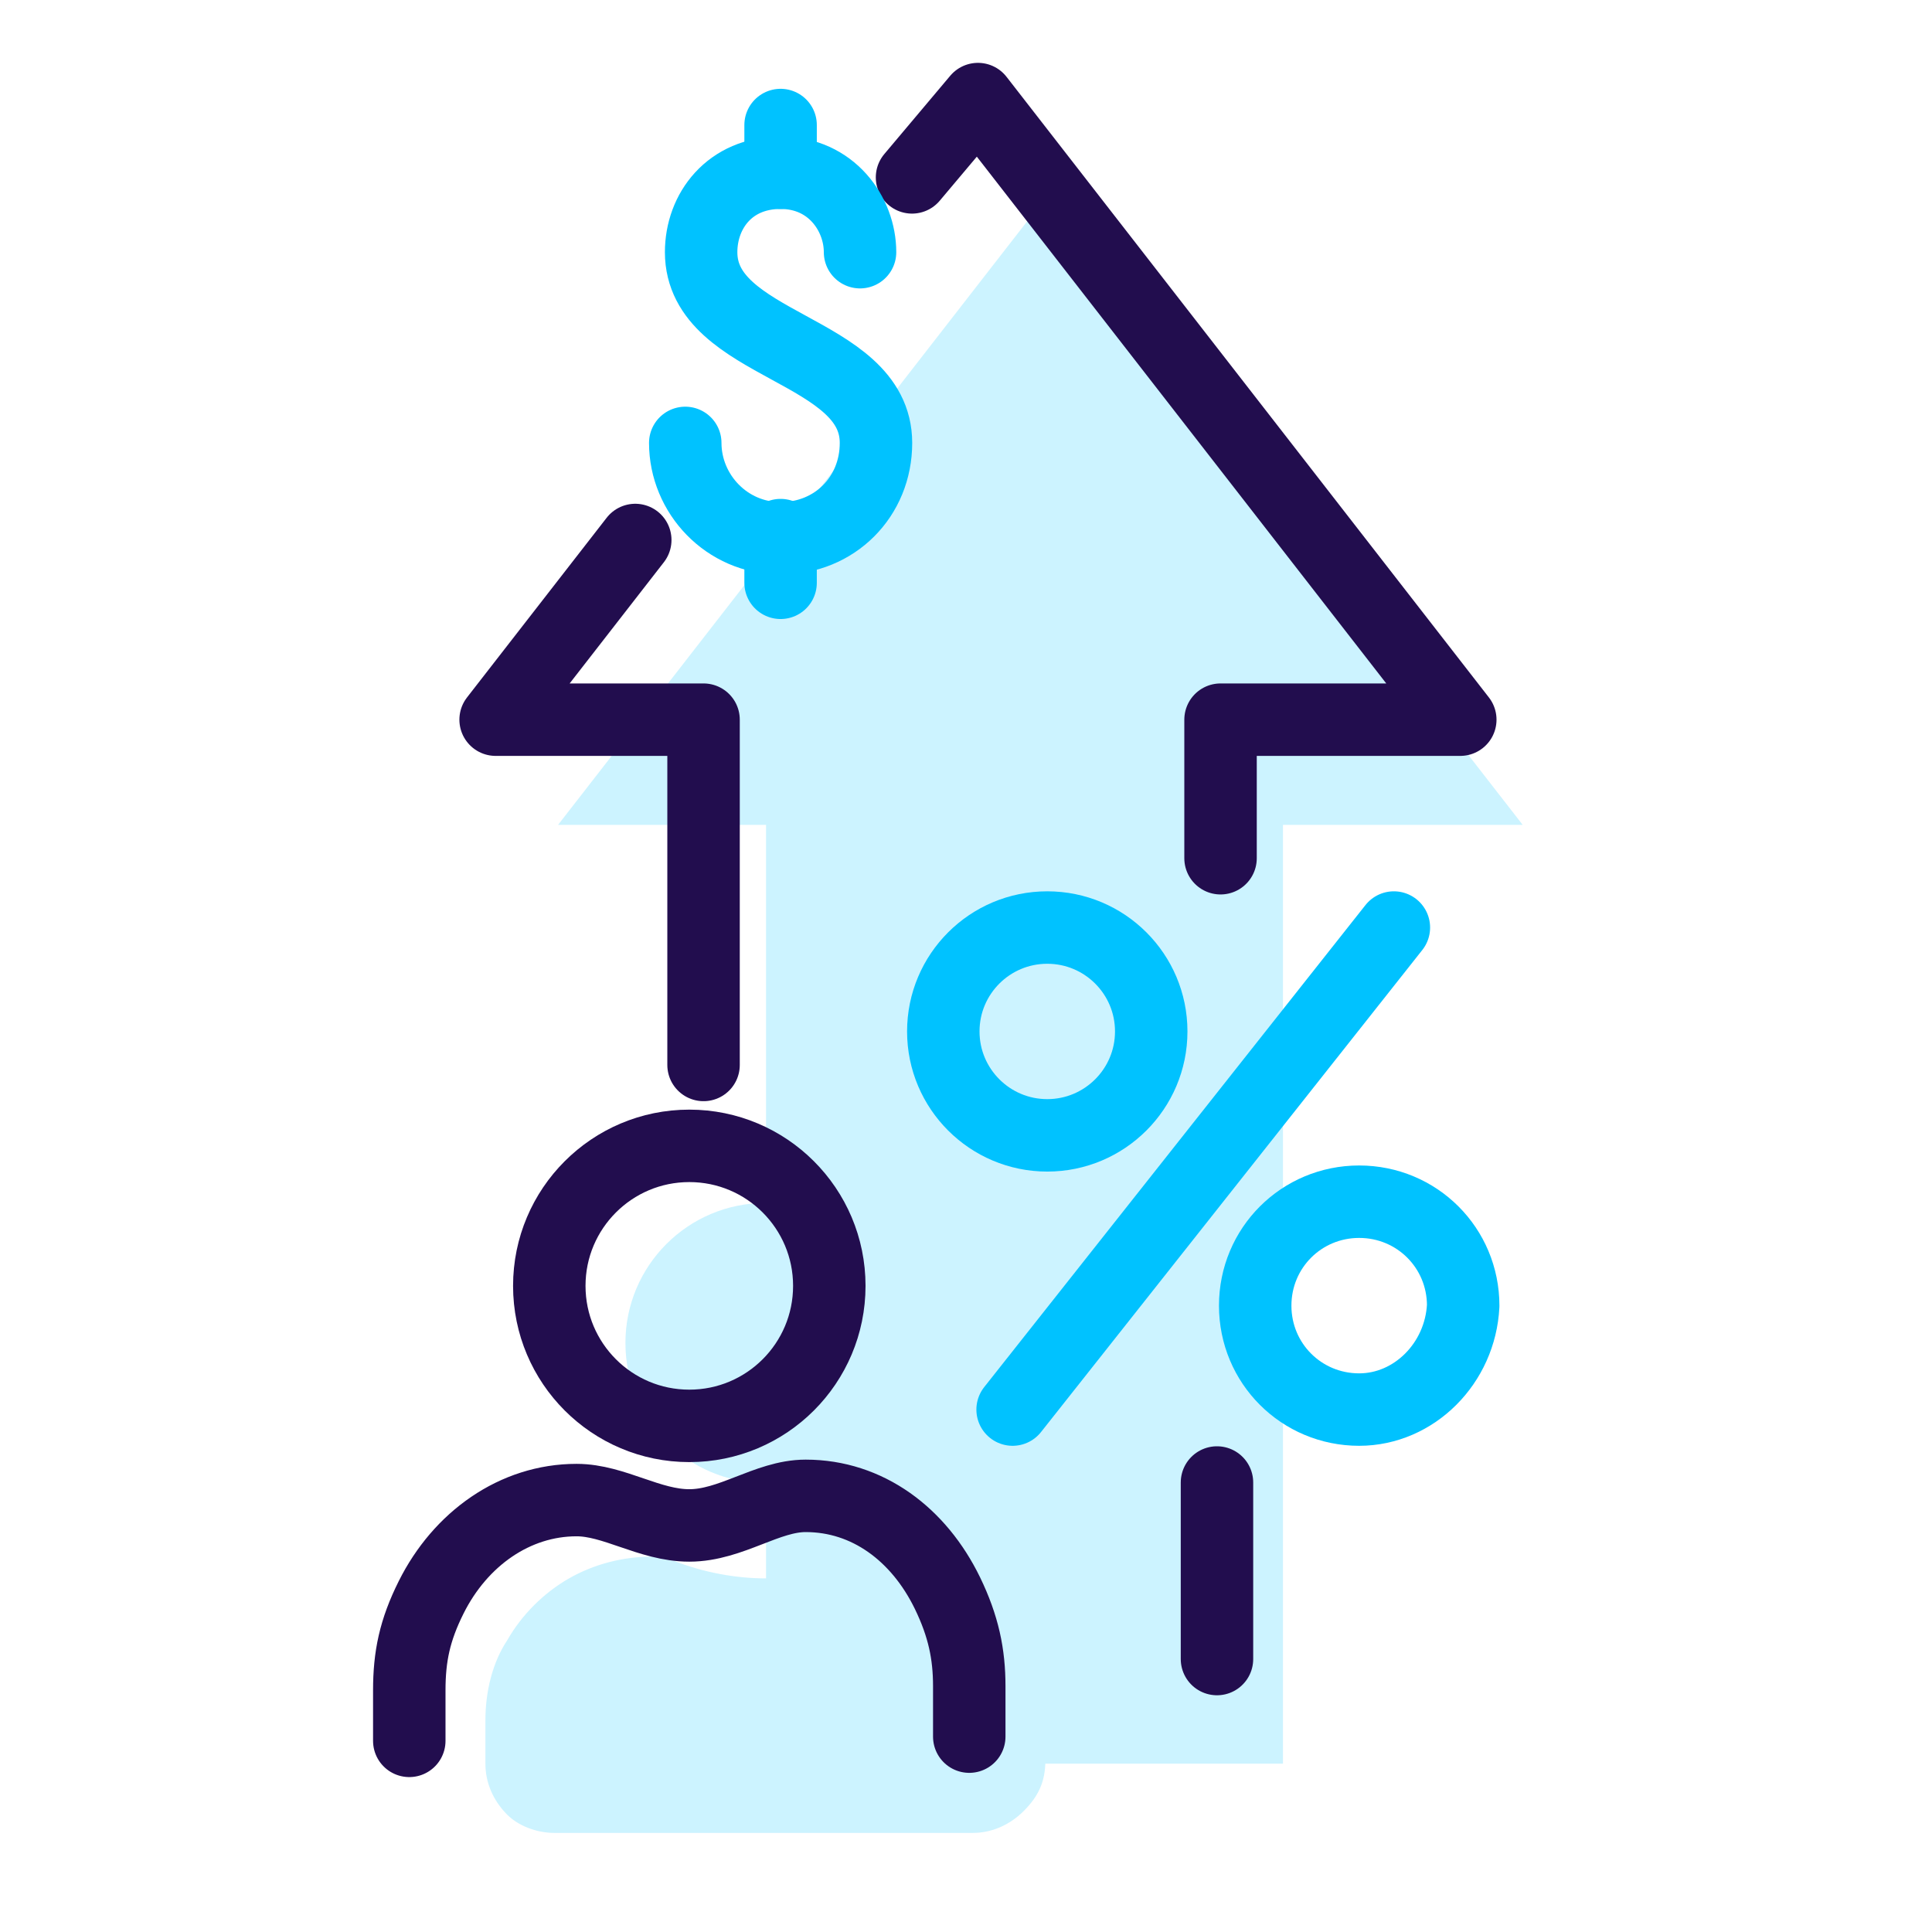
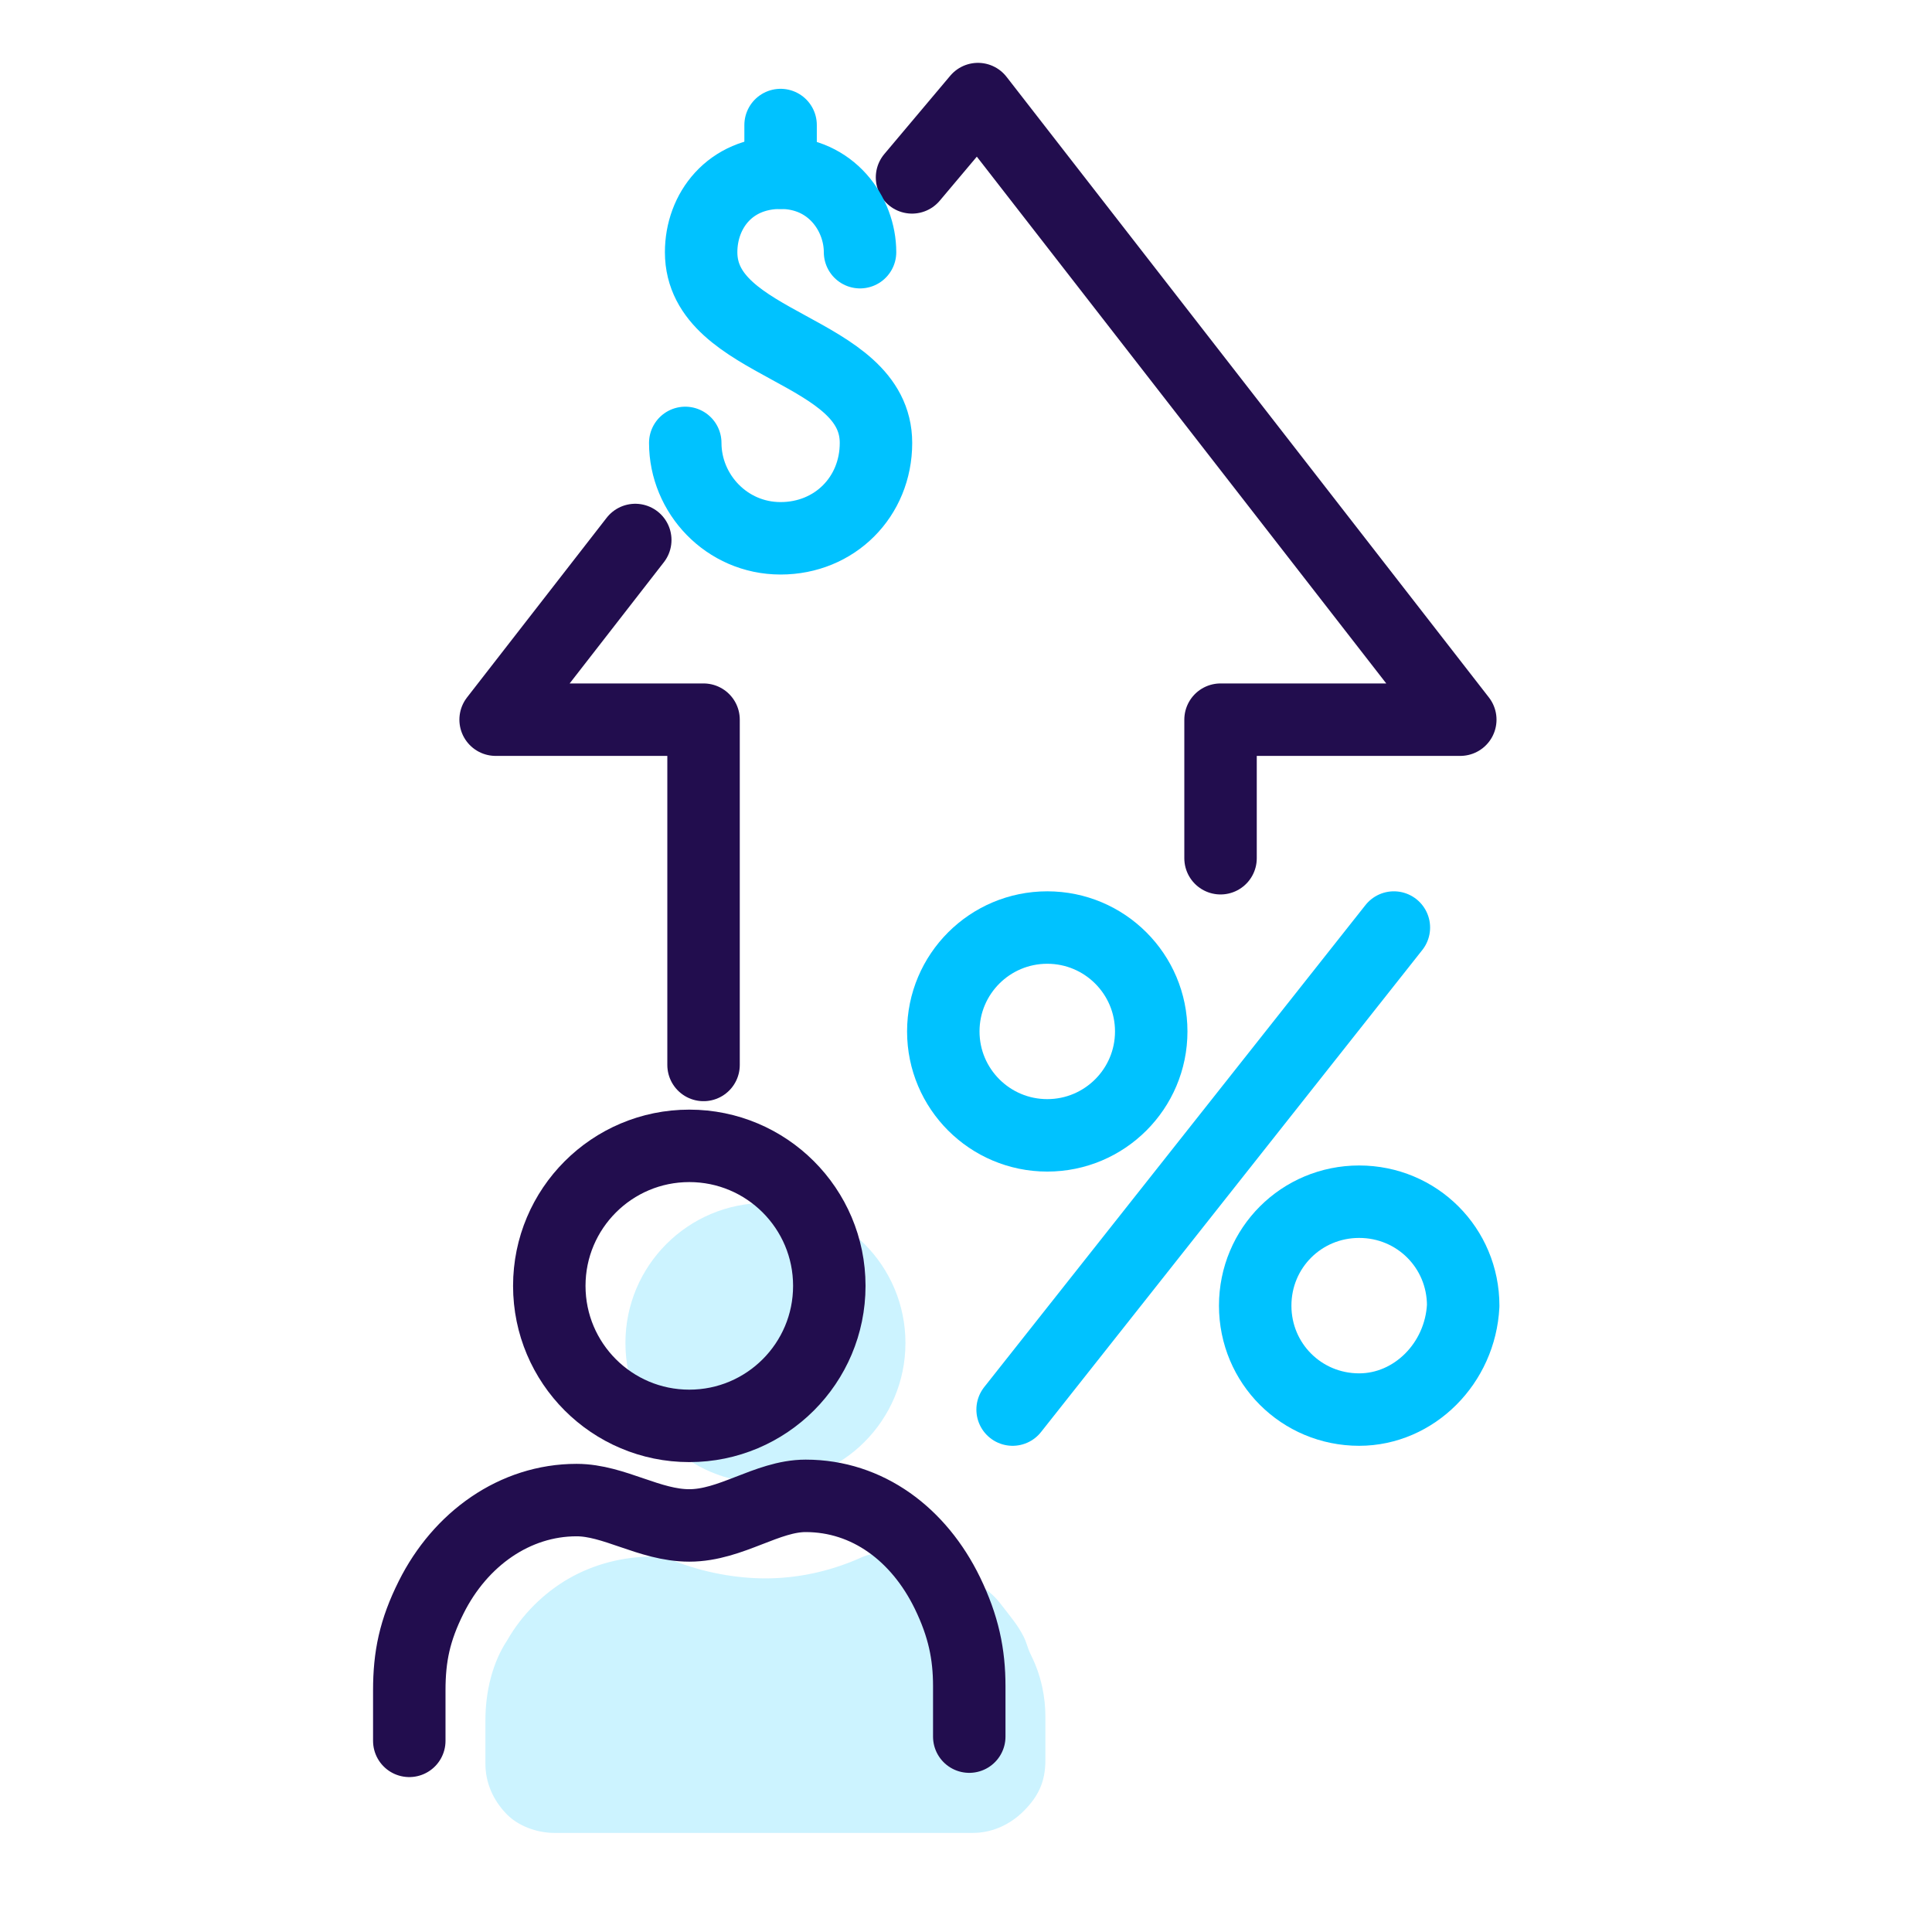
<svg xmlns="http://www.w3.org/2000/svg" width="32" height="32" viewBox="0 0 32 32" fill="none">
  <g opacity="0.2">
-     <path d="M21.25 29.212V13.663H25.221L17.232 3.384L9.243 13.663H12.688V29.212" fill="#00C2FF" />
    <path d="M17.074 27.408C17.014 27.287 17.014 27.227 16.954 27.107C16.858 26.915 16.724 26.762 16.613 26.616C16.557 26.543 16.501 26.471 16.432 26.41C16.285 26.279 16.138 26.181 15.99 26.083C15.569 25.842 15.087 25.722 14.605 25.722C14.486 25.722 14.37 25.75 14.261 25.799C13.714 26.044 13.171 26.143 12.678 26.143C12.191 26.143 11.655 26.046 11.158 25.851C11.047 25.808 10.93 25.782 10.811 25.782C10.329 25.782 9.847 25.902 9.425 26.143C9.004 26.384 8.643 26.745 8.402 27.167C8.161 27.528 8.04 28.01 8.04 28.492V29.215C8.04 29.516 8.161 29.817 8.402 30.058C8.582 30.238 8.883 30.359 9.185 30.359H16.111C16.412 30.359 16.713 30.238 16.954 29.998C17.195 29.757 17.315 29.516 17.315 29.154V28.432C17.315 28.131 17.255 27.769 17.074 27.408Z" fill="#00C2FF" />
    <circle cx="12.678" cy="22.244" r="2.319" fill="#00C2FF" />
  </g>
  <path d="M20.216 14.215V11.92H24.187L16.198 1.641L15.106 2.938M11.653 17.639V11.92H8.209L10.522 8.944" stroke="#220D4E" stroke-width="1.2" stroke-miterlimit="10" stroke-linecap="round" stroke-linejoin="round" />
  <path d="M17.346 18.805C18.297 18.805 19.068 18.034 19.068 17.084C19.068 16.133 18.297 15.363 17.346 15.363C16.395 15.363 15.624 16.133 15.624 17.084C15.624 18.034 16.395 18.805 17.346 18.805Z" stroke="#00C2FF" stroke-width="1.2" stroke-miterlimit="10" stroke-linecap="round" stroke-linejoin="round" />
  <path d="M22.512 23.347C21.556 23.347 20.79 22.582 20.79 21.626C20.79 20.669 21.556 19.904 22.512 19.904C23.469 19.904 24.235 20.669 24.235 21.626C24.187 22.582 23.421 23.347 22.512 23.347Z" stroke="#00C2FF" stroke-width="1.2" stroke-miterlimit="10" stroke-linecap="round" stroke-linejoin="round" />
  <path d="M16.772 23.347L23.087 15.363" stroke="#00C2FF" stroke-width="1.2" stroke-miterlimit="10" stroke-linecap="round" stroke-linejoin="round" />
-   <path d="M20.157 24.555L20.157 27.479" stroke="#220D4E" stroke-width="1.2" stroke-miterlimit="10" stroke-linecap="round" stroke-linejoin="round" />
  <path d="M11.35 7.336C11.35 8.178 12.034 8.916 12.929 8.916C13.824 8.916 14.509 8.231 14.509 7.336C14.509 5.757 11.613 5.757 11.613 4.177C11.613 3.493 12.087 2.861 12.929 2.861C13.771 2.861 14.245 3.546 14.245 4.177" stroke="#00C2FF" stroke-width="1.2" stroke-miterlimit="10" stroke-linecap="round" stroke-linejoin="round" />
-   <path d="M12.929 9.653V8.863" stroke="#00C2FF" stroke-width="1.2" stroke-miterlimit="10" stroke-linecap="round" stroke-linejoin="round" />
  <path d="M12.929 2.861V2.071" stroke="#00C2FF" stroke-width="1.2" stroke-miterlimit="10" stroke-linecap="round" stroke-linejoin="round" />
  <path d="M6.779 28.834C6.779 28.287 6.779 27.998 6.779 27.998C6.779 27.998 6.779 27.998 6.779 27.998C6.779 27.438 6.868 27.003 7.141 26.457C7.624 25.489 8.526 24.846 9.55 24.846C10.171 24.846 10.756 25.266 11.417 25.266C12.109 25.266 12.705 24.776 13.344 24.776C14.37 24.776 15.22 25.414 15.693 26.387C15.959 26.936 16.054 27.398 16.054 27.928V28.764" stroke="#220D4E" stroke-width="1.2" stroke-linecap="round" stroke-linejoin="round" />
  <circle cx="11.417" cy="21.298" r="2.319" stroke="#220D4E" stroke-width="1.2" />
</svg>